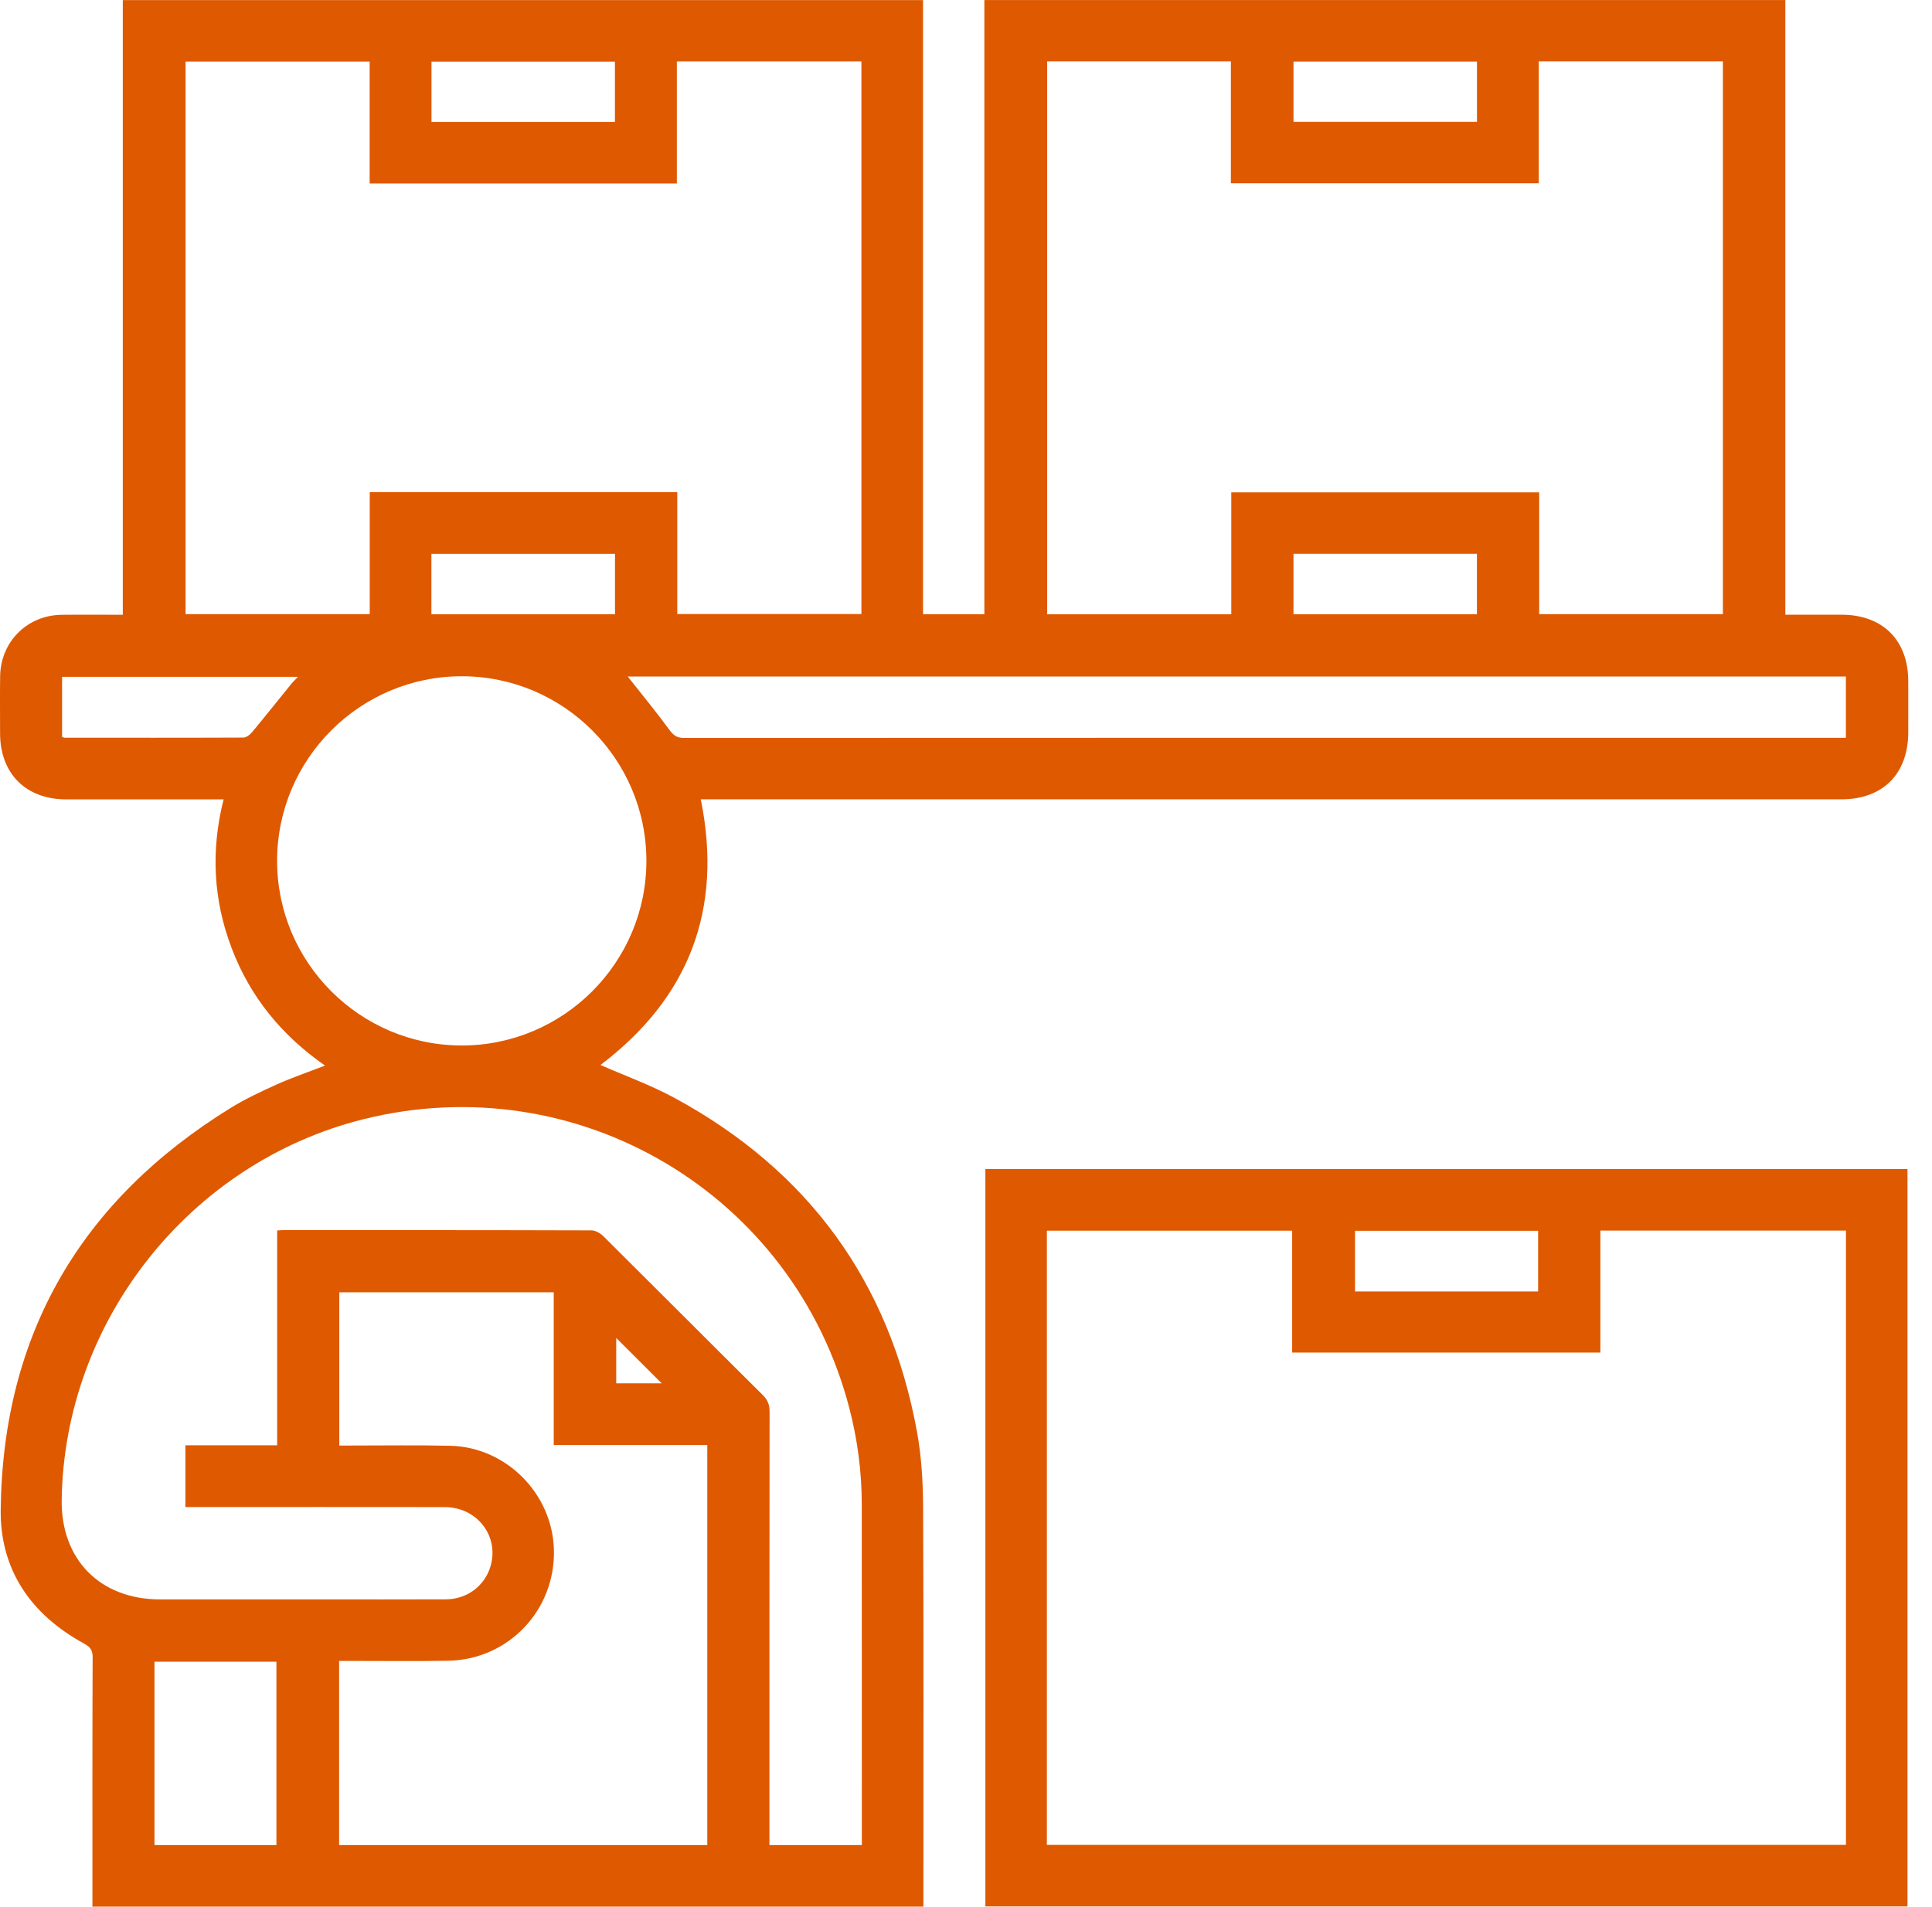
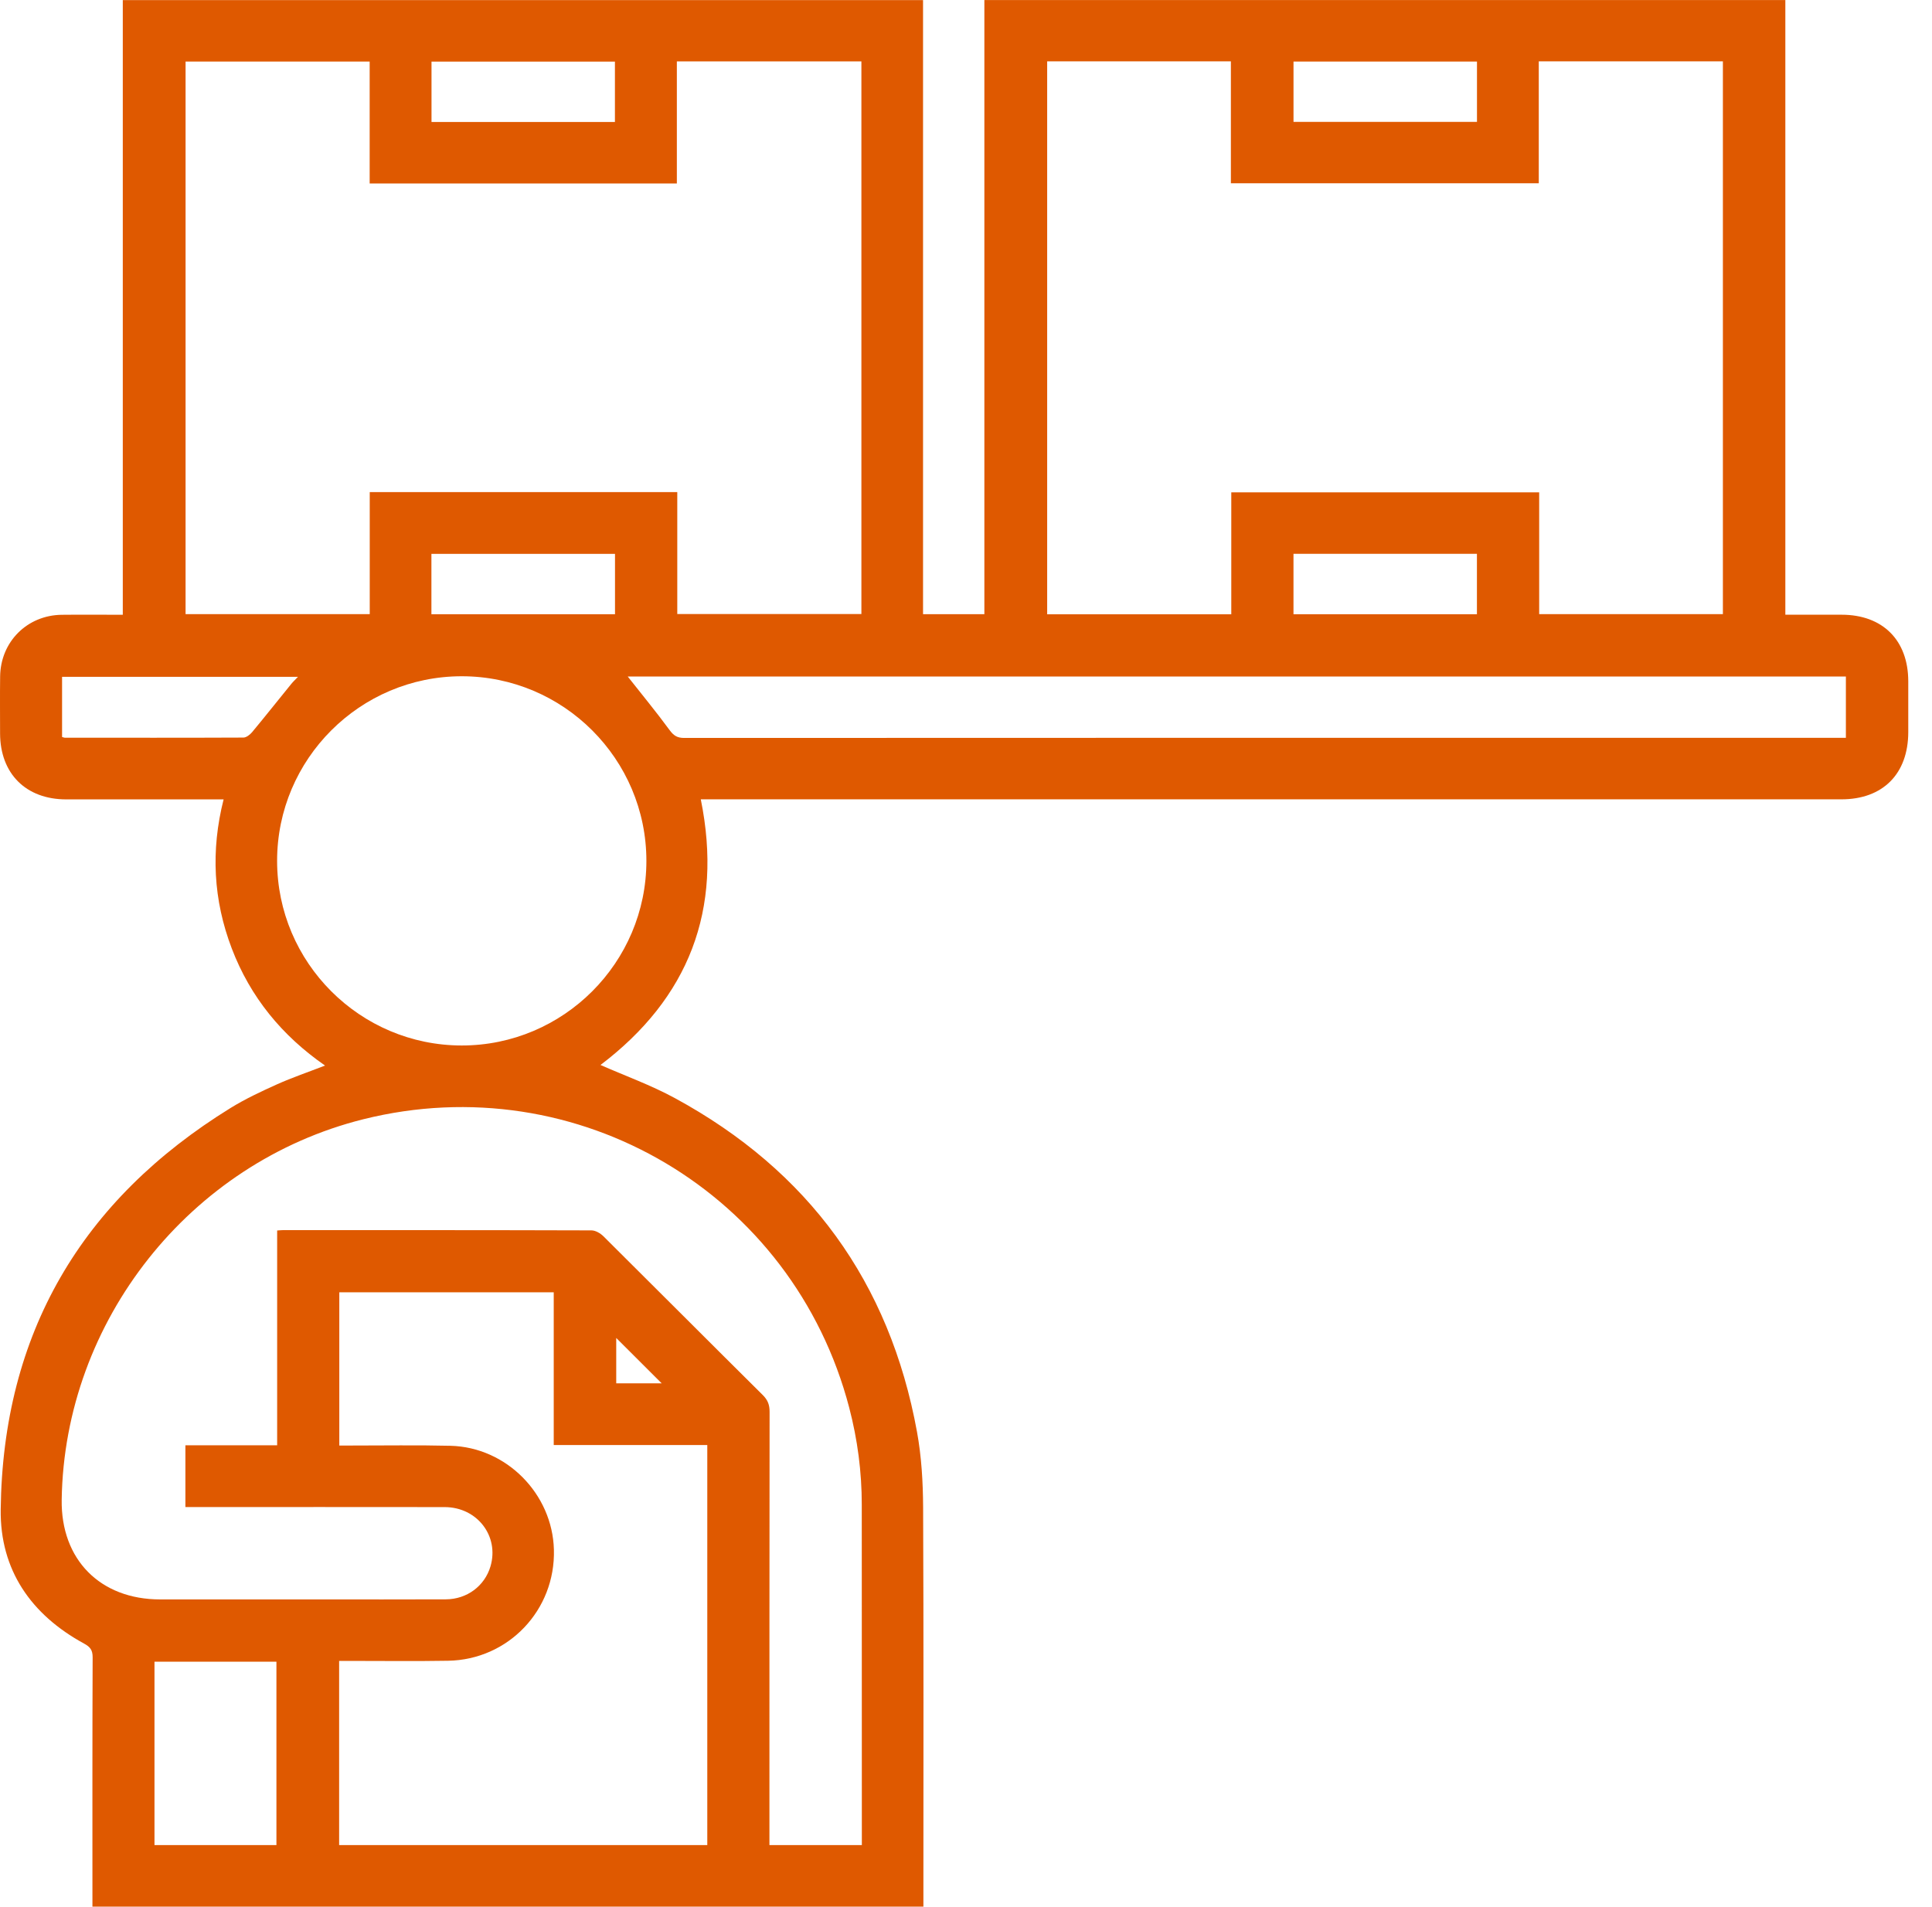
<svg xmlns="http://www.w3.org/2000/svg" width="77" height="76" viewBox="0 0 77 76" fill="none">
  <path d="M71.155 0V24.503C71.92 24.503 72.658 24.503 73.395 24.503C75.034 24.503 76.05 25.517 76.054 27.151C76.054 27.829 76.054 28.505 76.054 29.182C76.052 30.847 75.043 31.862 73.388 31.862C67.447 31.862 61.506 31.862 55.565 31.862H27.93C28.827 36.276 27.442 39.791 23.933 42.451C24.908 42.881 25.945 43.253 26.9 43.773C32.225 46.667 35.459 51.107 36.547 57.074C36.727 58.06 36.786 59.081 36.791 60.085C36.814 65.271 36.802 70.458 36.802 75.646V76H3.684V75.563C3.684 72.394 3.679 69.227 3.692 66.058C3.692 65.771 3.594 65.647 3.35 65.514C1.237 64.362 -0.002 62.579 0.028 60.171C0.112 53.16 3.241 47.836 9.194 44.162C9.778 43.802 10.407 43.508 11.034 43.225C11.648 42.95 12.289 42.732 12.955 42.474C11.239 41.285 9.977 39.747 9.237 37.806C8.501 35.877 8.395 33.906 8.912 31.864H8.466C6.523 31.864 4.582 31.864 2.64 31.864C1.032 31.864 0.006 30.837 0.003 29.232C0.003 28.477 -0.005 27.724 0.005 26.97C0.02 25.584 1.078 24.523 2.461 24.506C3.262 24.497 4.064 24.505 4.894 24.505V0.005H36.788V24.482H39.232V0.002H71.155V0ZM14.733 2.453H7.396V24.48H14.736V19.616H26.993V24.476H34.331V2.448H26.976V7.313H14.733V2.453ZM41.735 2.444V24.485H49.073V19.625H61.344V24.48H68.666V2.445H61.328V7.305H49.057V2.445H41.735V2.444ZM34.349 73.547C34.349 73.438 34.349 73.374 34.349 73.311C34.349 68.867 34.35 64.421 34.346 59.976C34.346 58.668 34.177 57.379 33.846 56.113C31.617 47.581 23.024 42.48 14.48 44.614C7.569 46.341 2.566 52.651 2.459 59.781C2.424 62.165 3.991 63.754 6.384 63.754C8.504 63.754 10.624 63.754 12.745 63.754C14.419 63.754 16.091 63.758 17.765 63.751C18.613 63.748 19.317 63.217 19.548 62.438C19.904 61.233 19.021 60.077 17.724 60.074C14.428 60.068 11.133 60.073 7.837 60.073C7.688 60.073 7.54 60.073 7.389 60.073V57.611H11.046V49.048C11.149 49.042 11.21 49.034 11.271 49.034C15.372 49.034 19.472 49.031 23.573 49.044C23.734 49.044 23.93 49.16 24.051 49.28C26.171 51.386 28.281 53.505 30.403 55.61C30.602 55.808 30.674 56.004 30.672 56.278C30.665 61.886 30.666 67.493 30.666 73.101V73.546H34.346L34.349 73.547ZM28.189 73.549V57.601H22.069V51.512H13.523V57.62C13.69 57.62 13.83 57.62 13.97 57.62C15.297 57.621 16.626 57.598 17.954 57.63C20.182 57.686 22.017 59.545 22.076 61.77C22.142 64.177 20.264 66.159 17.856 66.199C16.541 66.222 15.225 66.204 13.91 66.205C13.776 66.205 13.641 66.205 13.516 66.205V73.547H28.189V73.549ZM18.402 41.674C22.457 41.674 25.762 38.37 25.762 34.315C25.762 30.259 22.46 26.956 18.403 26.956C14.347 26.956 11.044 30.259 11.044 34.314C11.044 38.369 14.348 41.672 18.403 41.674H18.402ZM25.018 26.966C25.581 27.68 26.154 28.376 26.686 29.101C26.849 29.322 26.99 29.415 27.266 29.415C42.569 29.408 57.871 29.409 73.174 29.409H73.568V26.966H25.018ZM11.017 73.547V66.236H6.157V73.547H11.017ZM2.473 29.377C2.531 29.392 2.554 29.405 2.579 29.405C4.952 29.406 7.327 29.411 9.7 29.4C9.818 29.4 9.963 29.285 10.048 29.184C10.577 28.548 11.09 27.899 11.612 27.258C11.685 27.168 11.771 27.09 11.877 26.978H2.474V29.377H2.473ZM24.508 4.863V2.456H17.198V4.863H24.508ZM58.865 2.453H51.553V4.858H58.865V2.453ZM17.194 24.483H24.511V22.078H17.194V24.483ZM58.863 22.076H51.552V24.483H58.863V22.076ZM24.56 53.332V55.141H26.372C25.767 54.537 25.167 53.937 24.56 53.332Z" fill="#DF5900" />
-   <path d="M39.272 75.991V46.601H76.023V75.991H39.272ZM41.724 73.539H73.571V49.053H63.783V53.914H51.499V49.056H41.723V73.539H41.724ZM61.302 51.48V49.06H54.005V51.48H61.302Z" fill="#DF5900" />
</svg>